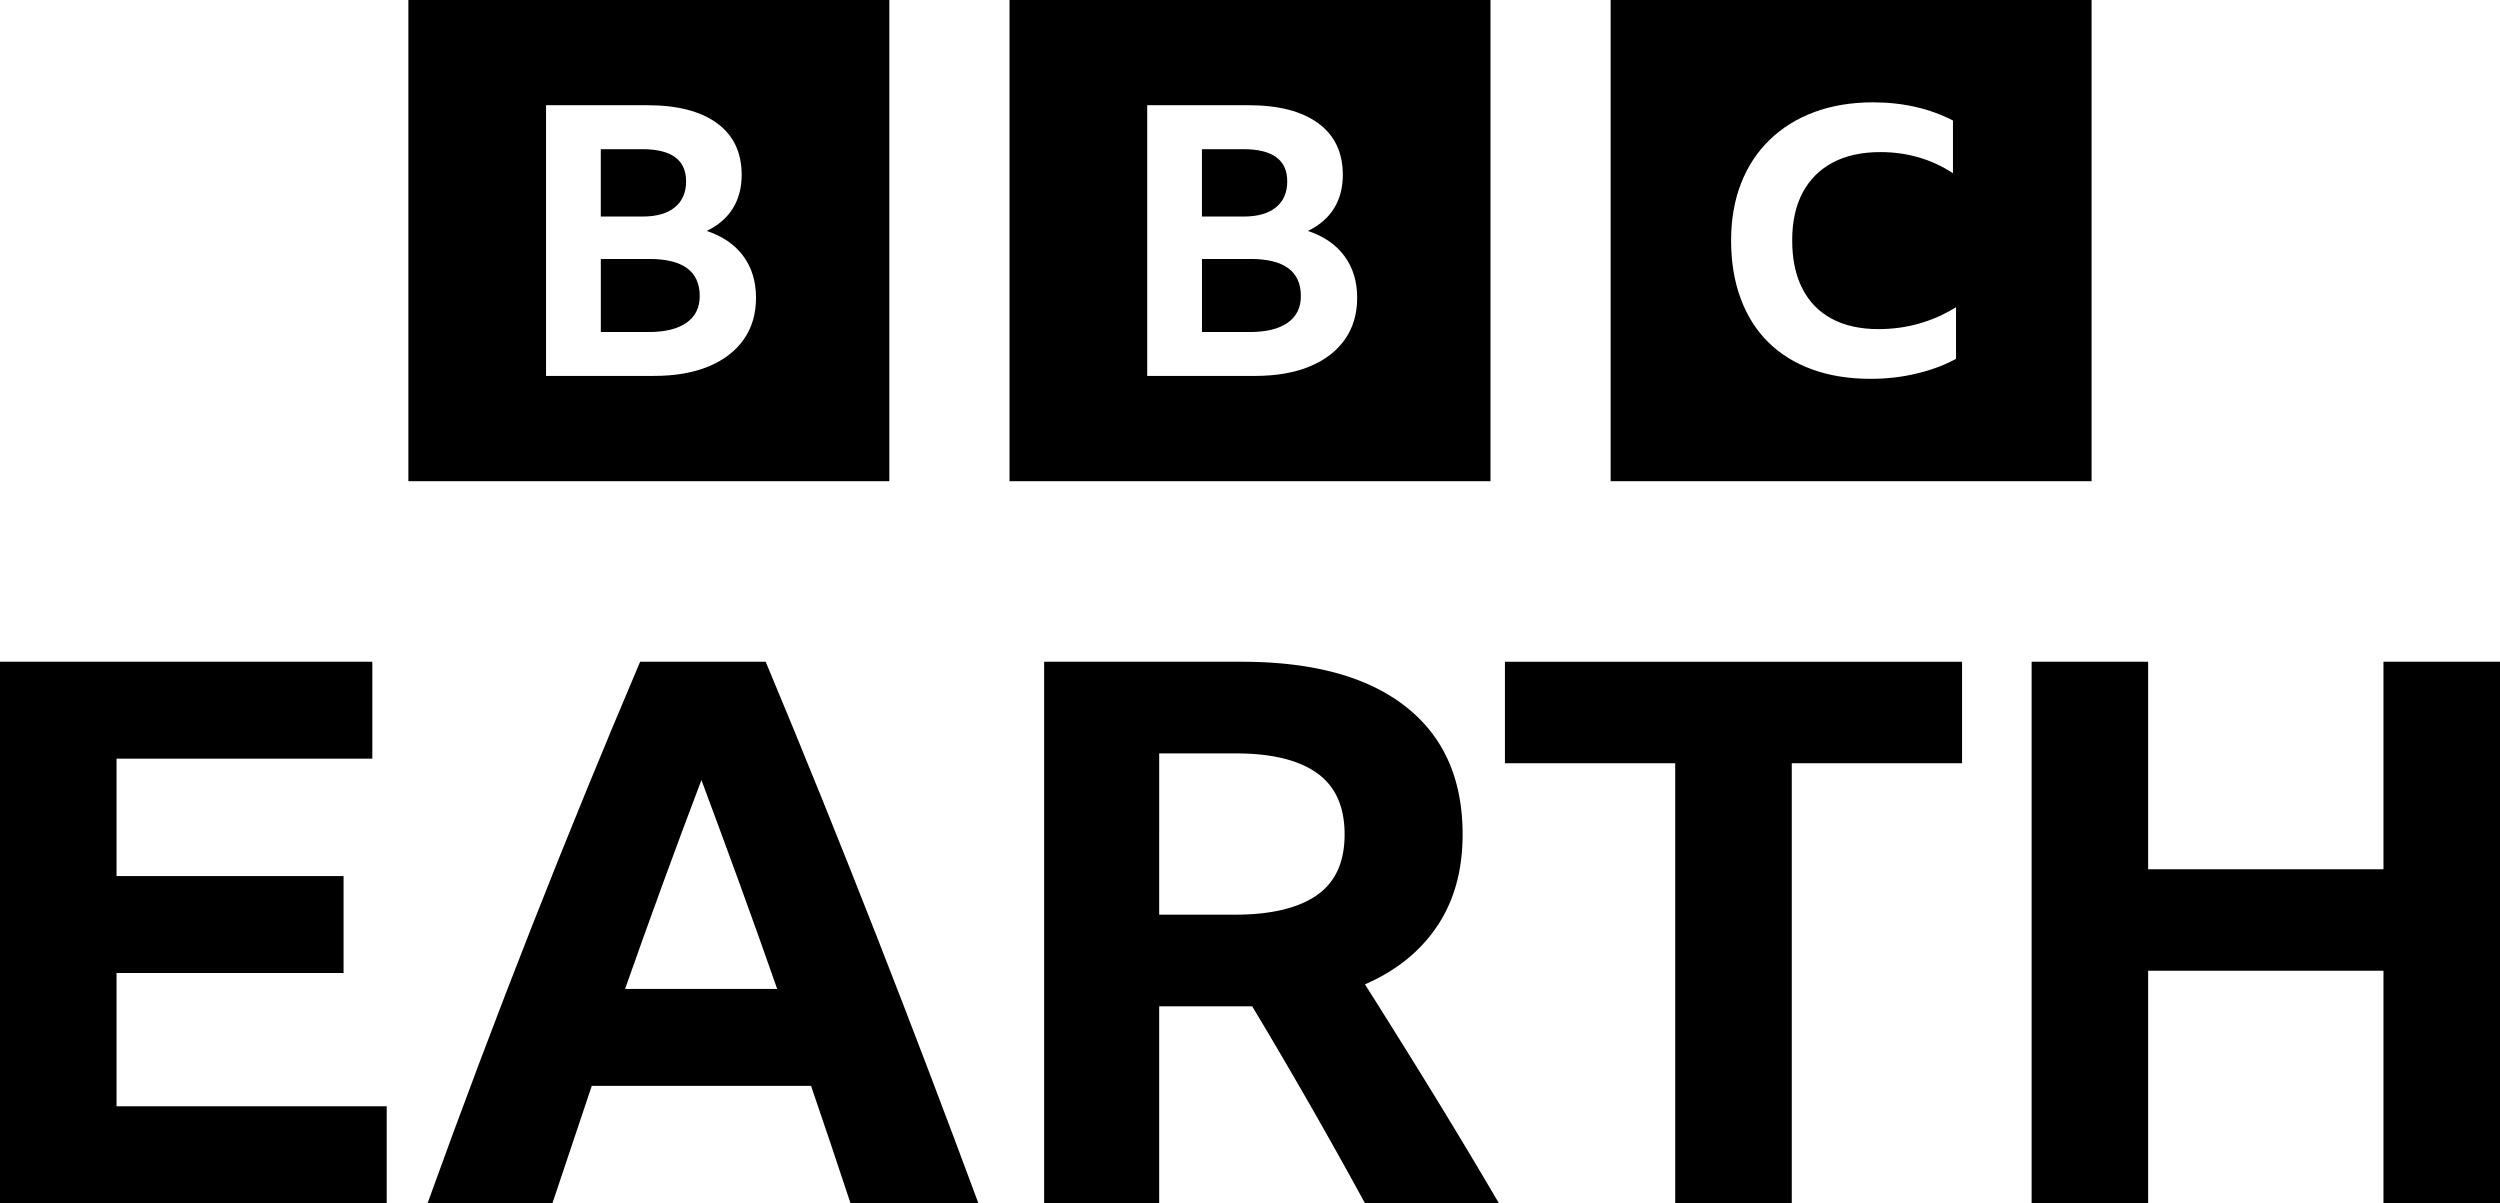
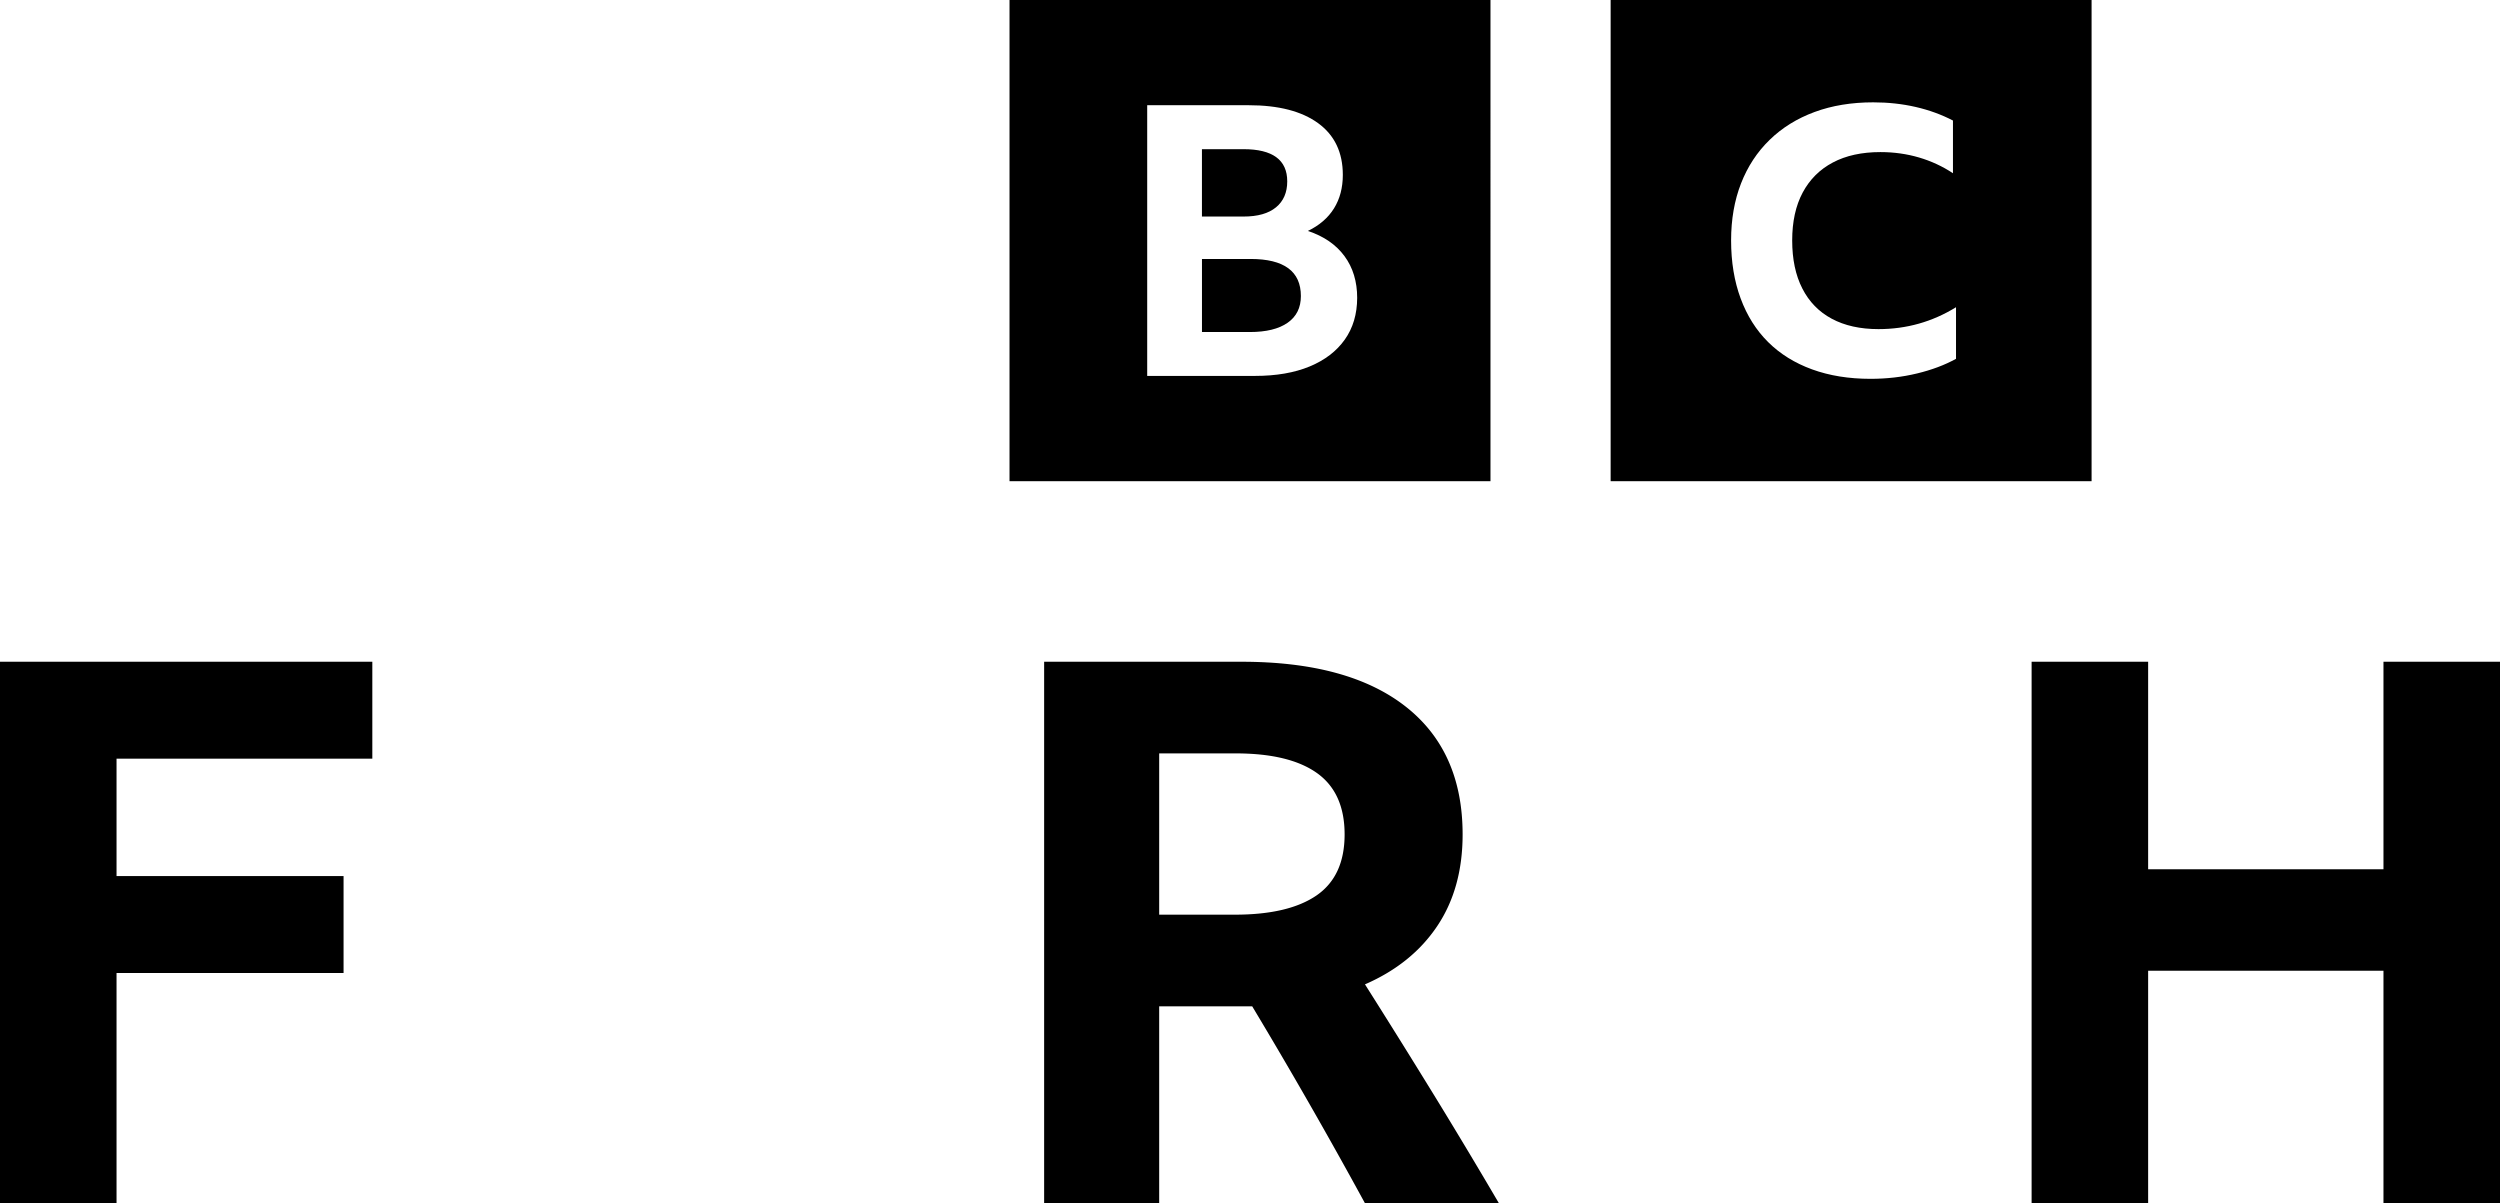
<svg xmlns="http://www.w3.org/2000/svg" xml:space="preserve" width="1000" height="481.293" version="1.1" viewBox="0 0 1000 481.293">
-   <path d="M163.347 0v192.481h192.385V0Zm134.106 135.834c-3.289 4.649-7.962 8.228-14.042 10.749-6.08 2.521-13.377 3.783-21.907 3.783h-43.086V42.089h40.595c11.956 0 21.231 2.398 27.798 7.197 6.567 4.798 9.857 11.685 9.857 20.671 0 5.152-1.177 9.61-3.533 13.406-2.356 3.781-5.836 6.79-10.44 9.014 6.378 2.115 11.253 5.476 14.639 10.072 3.384 4.594 5.077 10.166 5.077 16.726-.026 6.467-1.665 12.024-4.956 16.659Zm-27.5-52.919c2.991-2.466 4.482-5.922 4.482-10.369 0-8.579-5.836-12.877-17.508-12.877h-16.613v26.947h16.613c5.7.013 10.034-1.233 13.027-3.701Zm-10.21 20.673h-19.417v29.224h19.118c6.567 0 11.618-1.233 15.152-3.715 3.533-2.466 5.294-6.032 5.294-10.681 0-9.881-6.73-14.829-20.148-14.829Z" />
  <path d="M403.808 0v192.481h192.385V0Zm134.106 135.834c-3.289 4.649-7.962 8.228-14.042 10.749-6.08 2.521-13.377 3.783-21.907 3.783h-43.086V42.089h40.595c11.956 0 21.231 2.398 27.798 7.197 6.567 4.798 9.857 11.685 9.857 20.671 0 5.152-1.177 9.61-3.533 13.406-2.356 3.781-5.836 6.79-10.44 9.014 6.378 2.115 11.253 5.476 14.639 10.072 3.384 4.594 5.077 10.166 5.077 16.726-.026 6.467-1.665 12.024-4.956 16.659Zm-27.5-52.919c2.991-2.466 4.482-5.922 4.482-10.369 0-8.579-5.836-12.877-17.508-12.877h-16.613v26.947h16.613c5.7.013 10.034-1.233 13.027-3.701Zm-10.21 20.673h-19.417v29.224h19.118c6.567 0 11.618-1.233 15.152-3.715 3.533-2.466 5.294-6.032 5.294-10.681 0-9.881-6.73-14.829-20.148-14.829Z" />
  <path d="M644.257 192.481h192.376V0H644.257Zm138.162-48.961c-4.485 2.48-9.672 4.432-15.579 5.856-5.907 1.436-12.124 2.154-18.64 2.154-8.657 0-16.447-1.26-23.369-3.781-6.922-2.521-12.774-6.154-17.57-10.913-4.782-4.744-8.453-10.558-10.999-17.444-2.548-6.872-3.82-14.626-3.82-23.234 0-8.404 1.327-16.007 3.968-22.786 2.642-6.777 6.463-12.593 11.461-17.444 4.986-4.853 10.973-8.553 17.95-11.129 6.977-2.576 14.793-3.864 23.45-3.864 6.002 0 11.676.624 17.027 1.857 5.351 1.233 10.309 3.037 14.888 5.423v21.078c-4.172-2.765-8.71-4.866-13.587-6.302-4.89-1.437-10.024-2.156-15.43-2.156-7.436 0-13.776 1.383-19.02 4.161-5.242 2.765-9.266 6.779-12.069 12.024-2.805 5.247-4.2 11.63-4.2 19.152 0 7.524 1.342 13.936 4.051 19.222 2.696 5.3 6.61 9.326 11.759 12.092 5.147 2.765 11.379 4.161 18.708 4.161 11.203 0 21.539-2.915 31.008-8.757v20.631Z" />
-   <path d="M0 264.702h148.929v38.774H46.616v46.953h90.81v38.774H46.616v53.315H154.68v38.774H0Z" />
-   <path d="M340.2 481.293c-5.247-15.954-10.538-31.605-15.785-46.953h-87.704c-5.247 15.55-10.494 31.201-15.74 46.953h-49.946c27.113-75.221 55.836-147.928 85.026-216.591h50.226c30.827 73.754 59.273 146.973 85.08 216.591Zm-90.17-85.728h60.843c-10.068-28.829-20.357-56.867-30.305-83.551-10.494 27.667-20.65 55.48-30.538 83.551Z" />
+   <path d="M0 264.702h148.929v38.774H46.616v46.953h90.81v38.774H46.616v53.315v38.774H0Z" />
  <path d="M463.674 402.526v78.767h-46.018V264.702h79.003c28.45 0 50.295 5.953 65.534 17.873 15.24 11.92 22.853 28.978 22.853 51.189 0 14.338-3.379 26.558-10.148 36.657-6.767 10.099-16.396 17.873-28.912 23.324 9.084 14.34 18.059 28.733 26.937 43.168 8.88 14.435 17.76 29.238 26.639 44.38h-53.576a2174.668 2170.399 0 0 0-45.106-78.767h-4.536Zm0-36.659h30.276c14.327 0 25.221-2.568 32.699-7.719 7.463-5.153 11.195-13.28 11.195-24.384 0-11.106-3.69-19.288-11.045-24.534-7.368-5.248-18.209-7.871-32.535-7.871h-30.589Z" />
-   <path d="M601.973 264.702h182.849v40.592h-68.114v175.999h-46.621V305.294h-68.114Z" />
  <path d="M953.388 481.293v-92.998h-94.132v92.998h-46.612V264.702h46.612v83.001h94.132v-83.001H1000v216.591Z" />
</svg>